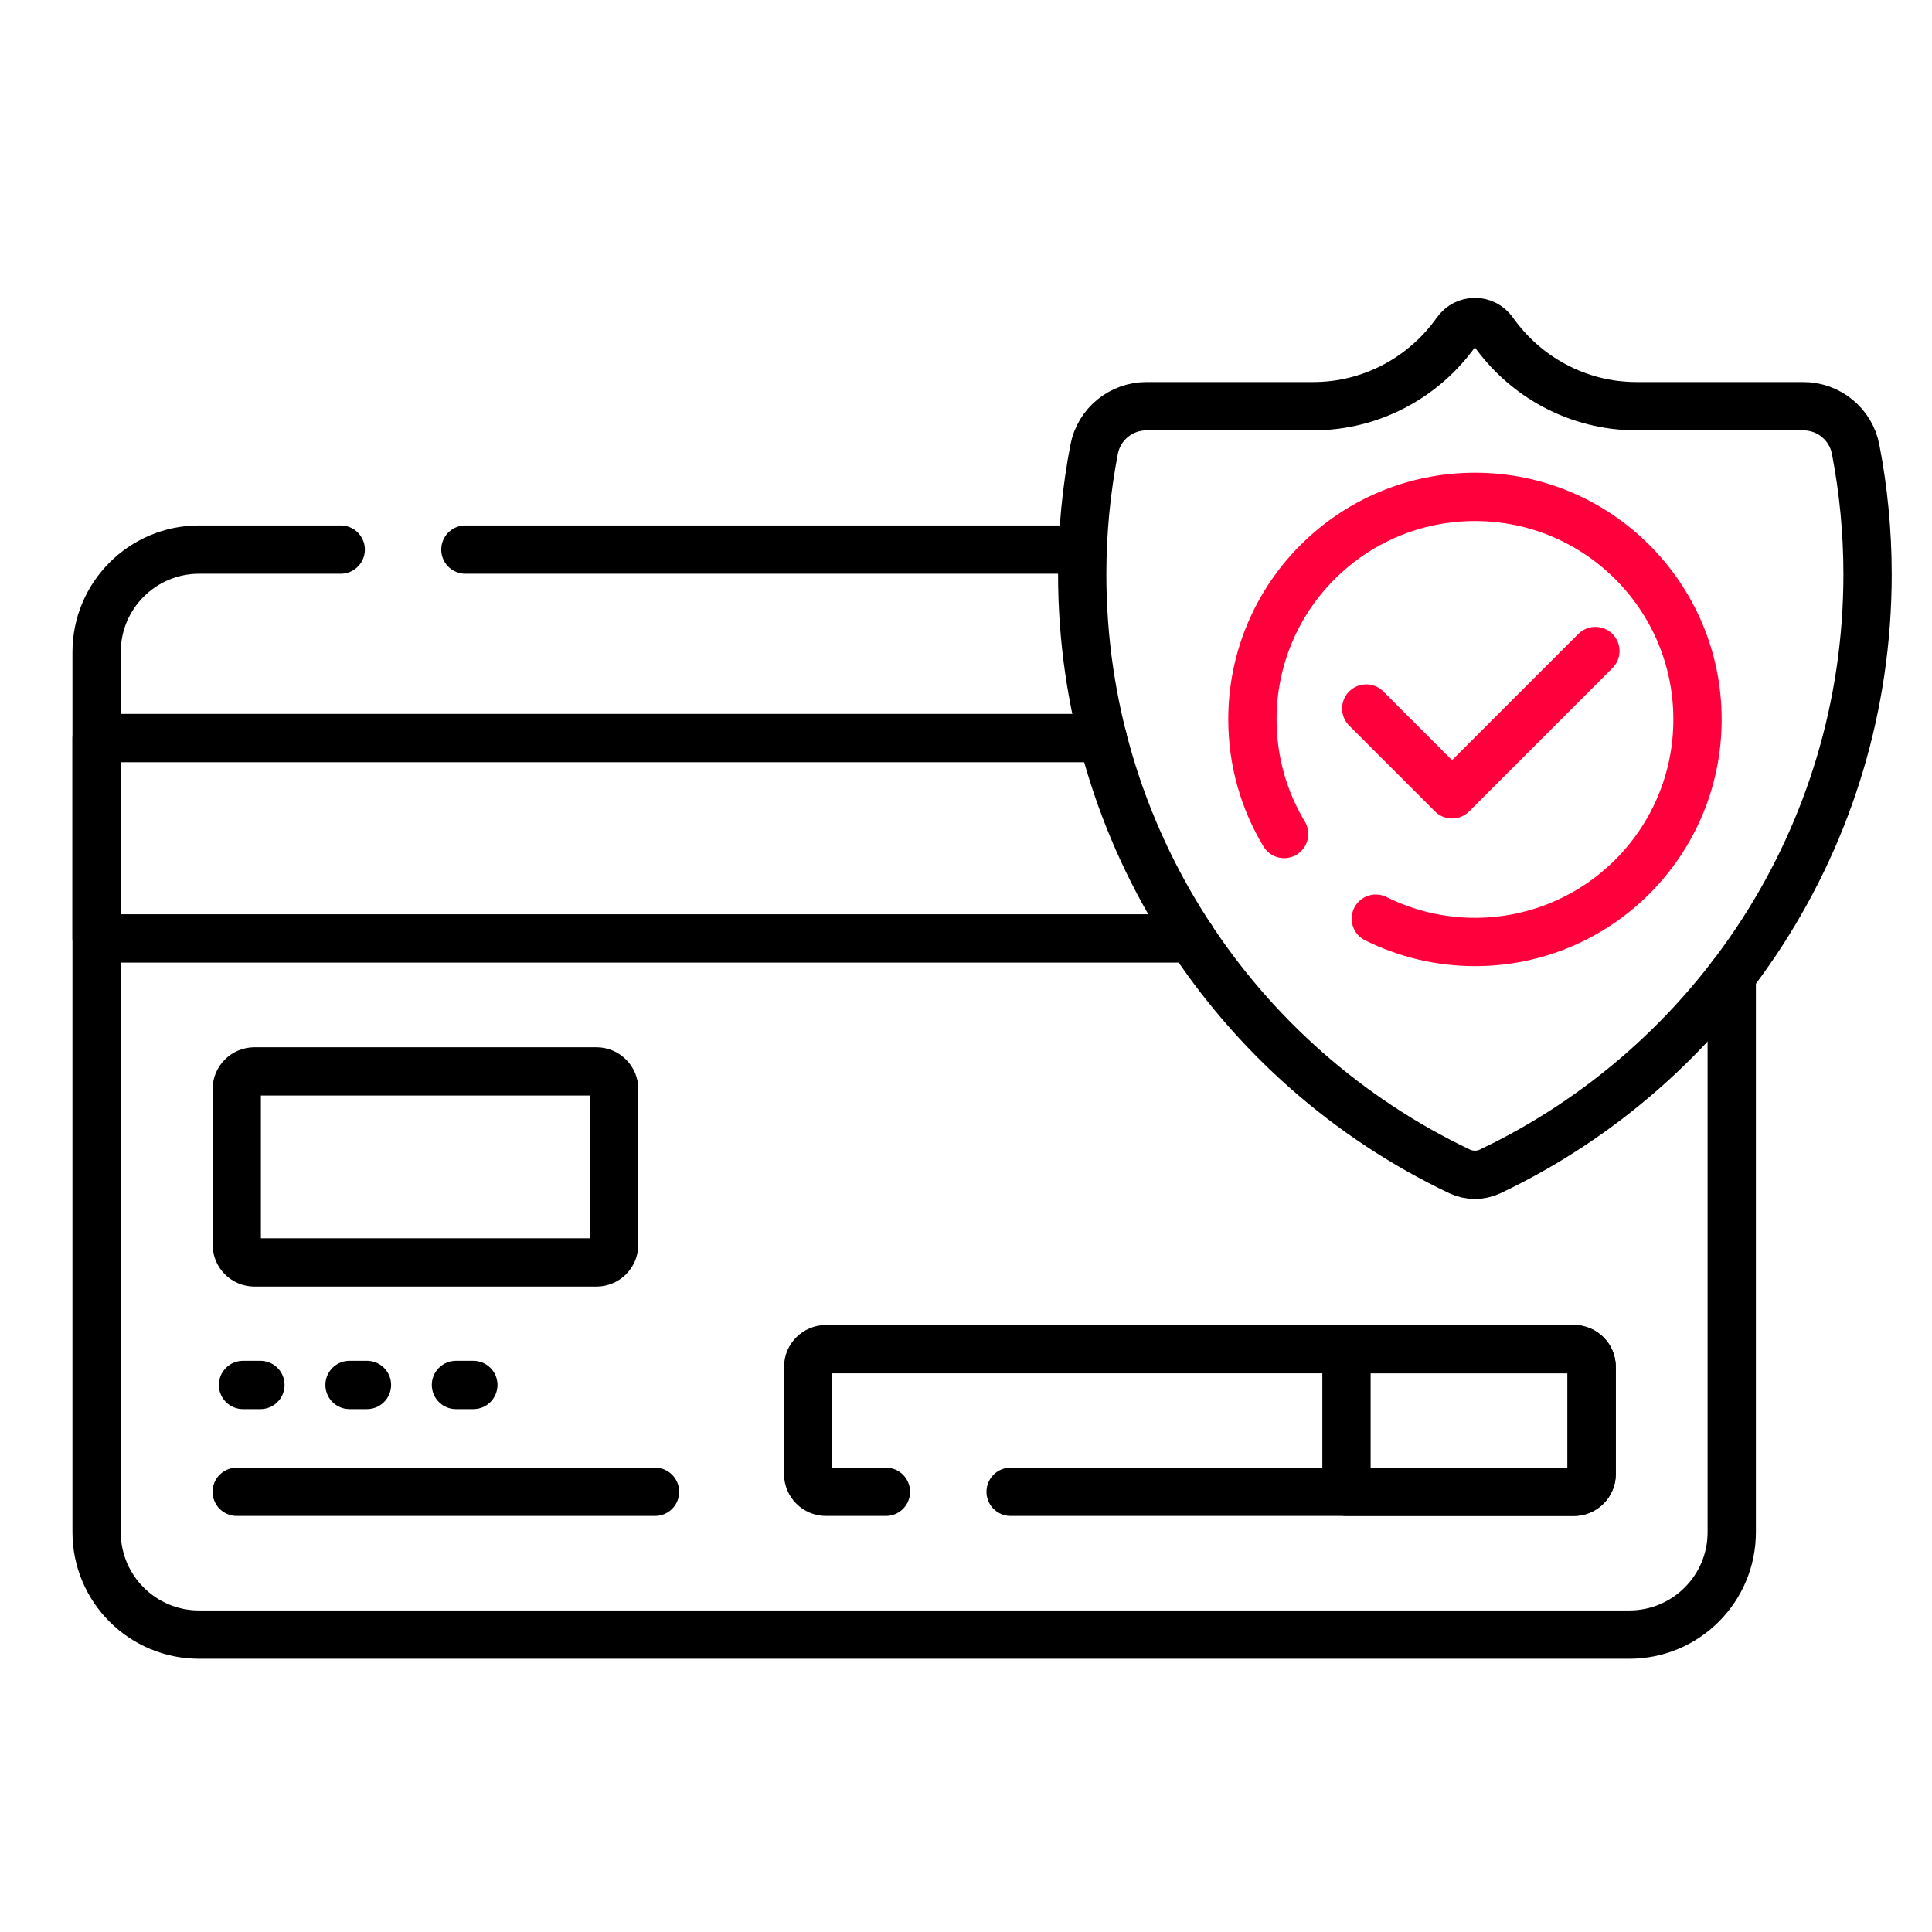
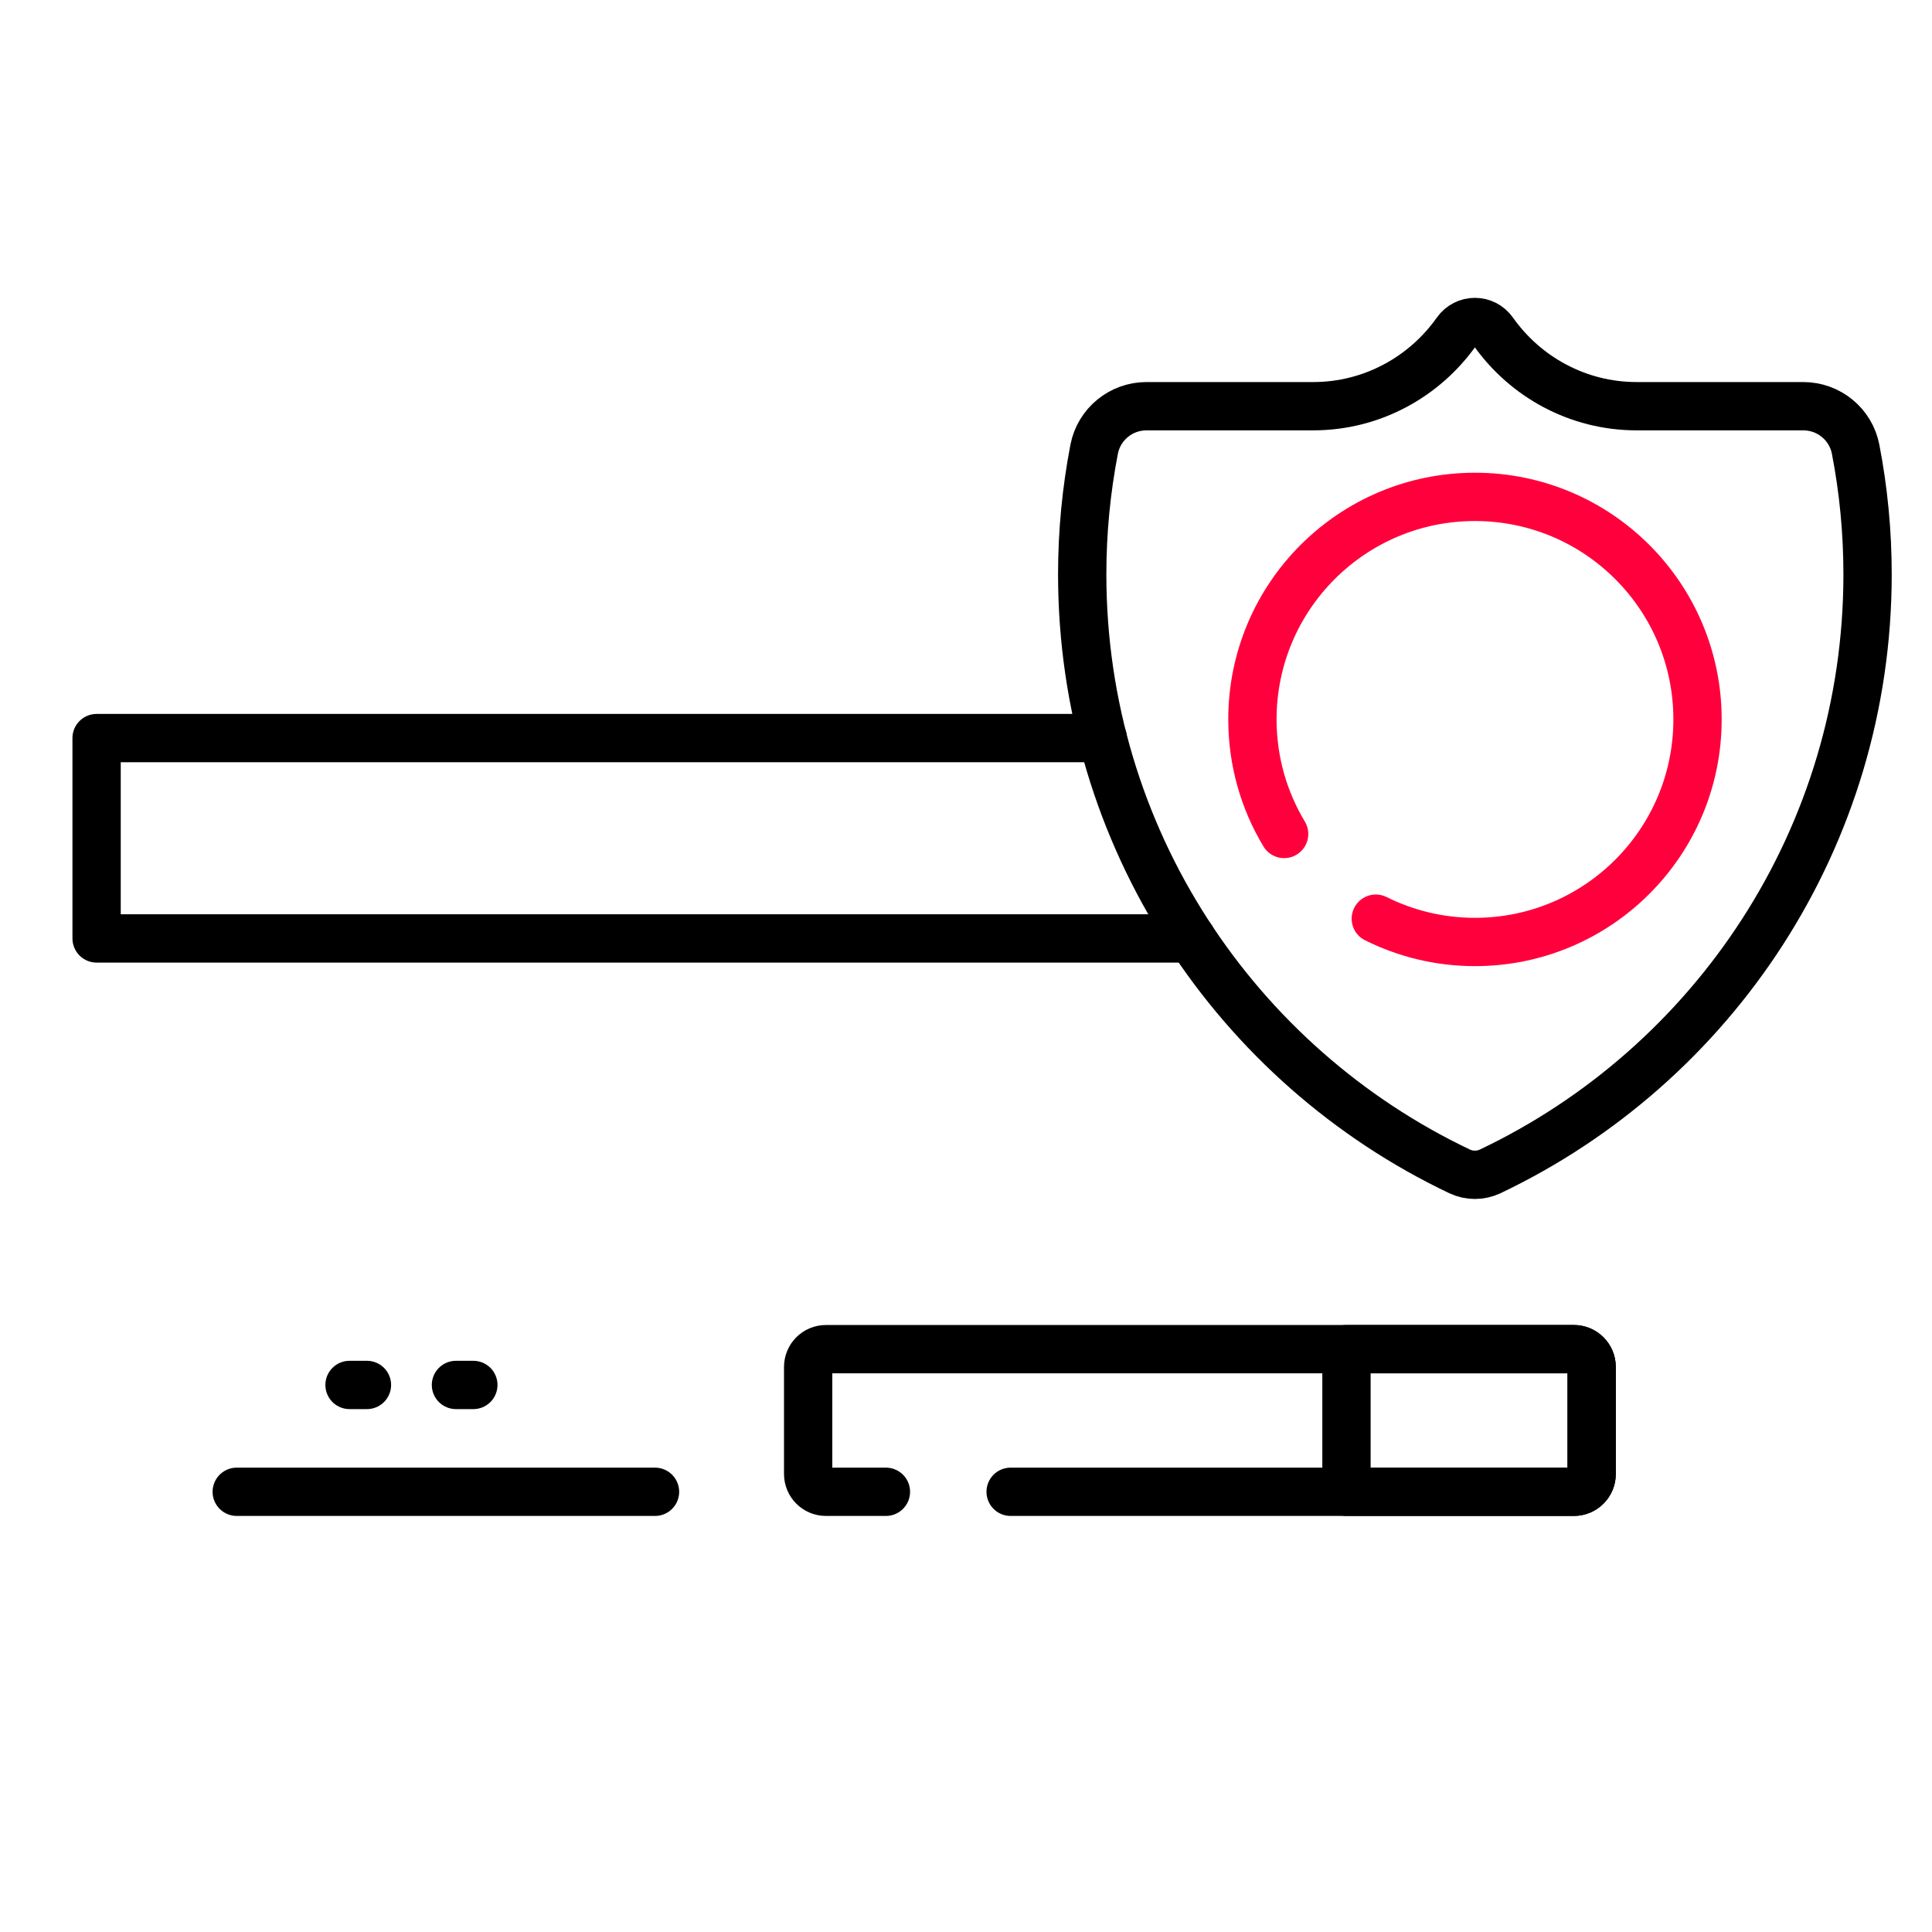
<svg xmlns="http://www.w3.org/2000/svg" width="60" height="60" viewBox="0 0 60 60" fill="none">
-   <path d="M33.626 17.068H14.453" stroke="black" stroke-width="1.5" stroke-miterlimit="10" stroke-linecap="round" stroke-linejoin="round" />
-   <path d="M10.581 17.068H6.182C4.425 17.068 3 18.493 3 20.25V47.583C3 49.34 4.425 50.764 6.182 50.764H50.599C52.357 50.764 53.781 49.34 53.781 47.583V30.299" stroke="black" stroke-width="1.5" stroke-miterlimit="10" stroke-linecap="round" stroke-linejoin="round" />
  <path d="M50.826 12.615C48.993 12.615 47.364 11.697 46.376 10.299C46.095 9.9 45.514 9.9 45.232 10.299C44.244 11.697 42.615 12.615 40.782 12.615H35.605C34.814 12.615 34.13 13.174 33.98 13.951C33.738 15.208 33.609 16.506 33.609 17.834C33.609 26.018 38.399 33.082 45.328 36.378C45.629 36.521 45.979 36.521 46.28 36.378C53.209 33.082 57.999 26.017 57.999 17.834C57.999 16.506 57.871 15.208 57.628 13.951C57.478 13.174 56.794 12.615 56.003 12.615L50.826 12.615Z" stroke="black" stroke-width="1.5" stroke-miterlimit="10" stroke-linecap="round" stroke-linejoin="round" />
  <path d="M42.727 28.53C43.655 28.992 44.7 29.254 45.806 29.254C49.623 29.254 52.718 26.159 52.718 22.342C52.718 18.525 49.623 15.431 45.806 15.431C41.989 15.431 38.895 18.525 38.895 22.342C38.895 23.644 39.255 24.861 39.88 25.9" stroke="#FF003C" stroke-width="1.5" stroke-miterlimit="10" stroke-linecap="round" stroke-linejoin="round" />
-   <path d="M42.43 22.004L45.095 24.669L49.546 20.218" stroke="#FF003C" stroke-width="1.5" stroke-miterlimit="10" stroke-linecap="round" stroke-linejoin="round" />
-   <path d="M18.521 39.206H7.905C7.599 39.206 7.352 38.958 7.352 38.652V33.826C7.352 33.52 7.599 33.273 7.905 33.273H18.521C18.826 33.273 19.074 33.52 19.074 33.826V38.652C19.074 38.958 18.826 39.206 18.521 39.206Z" stroke="black" stroke-width="1.5" stroke-miterlimit="10" stroke-linecap="round" stroke-linejoin="round" />
  <path d="M31.386 46.329H48.878C49.184 46.329 49.431 46.081 49.431 45.776V42.453C49.431 42.147 49.184 41.899 48.878 41.899H25.651C25.345 41.899 25.098 42.147 25.098 42.453V45.776C25.098 46.081 25.345 46.329 25.651 46.329H27.513" stroke="black" stroke-width="1.5" stroke-miterlimit="10" stroke-linecap="round" stroke-linejoin="round" />
  <path d="M48.877 41.899H41.816V46.329H48.877C49.182 46.329 49.43 46.081 49.43 45.776V42.453C49.43 42.147 49.182 41.899 48.877 41.899Z" stroke="black" stroke-width="1.5" stroke-miterlimit="10" stroke-linecap="round" stroke-linejoin="round" />
  <path d="M7.352 46.329H20.342" stroke="black" stroke-width="1.5" stroke-miterlimit="10" stroke-linecap="round" stroke-linejoin="round" />
-   <path d="M7.547 43.011H8.087" stroke="black" stroke-width="1.5" stroke-miterlimit="10" stroke-linecap="round" stroke-linejoin="round" />
  <path d="M10.855 43.011H11.396" stroke="black" stroke-width="1.5" stroke-miterlimit="10" stroke-linecap="round" stroke-linejoin="round" />
  <path d="M14.16 43.011H14.7" stroke="black" stroke-width="1.5" stroke-miterlimit="10" stroke-linecap="round" stroke-linejoin="round" />
  <path d="M34.247 22.922H3V29.144H37.006" stroke="black" stroke-width="1.5" stroke-miterlimit="10" stroke-linecap="round" stroke-linejoin="round" />
</svg>